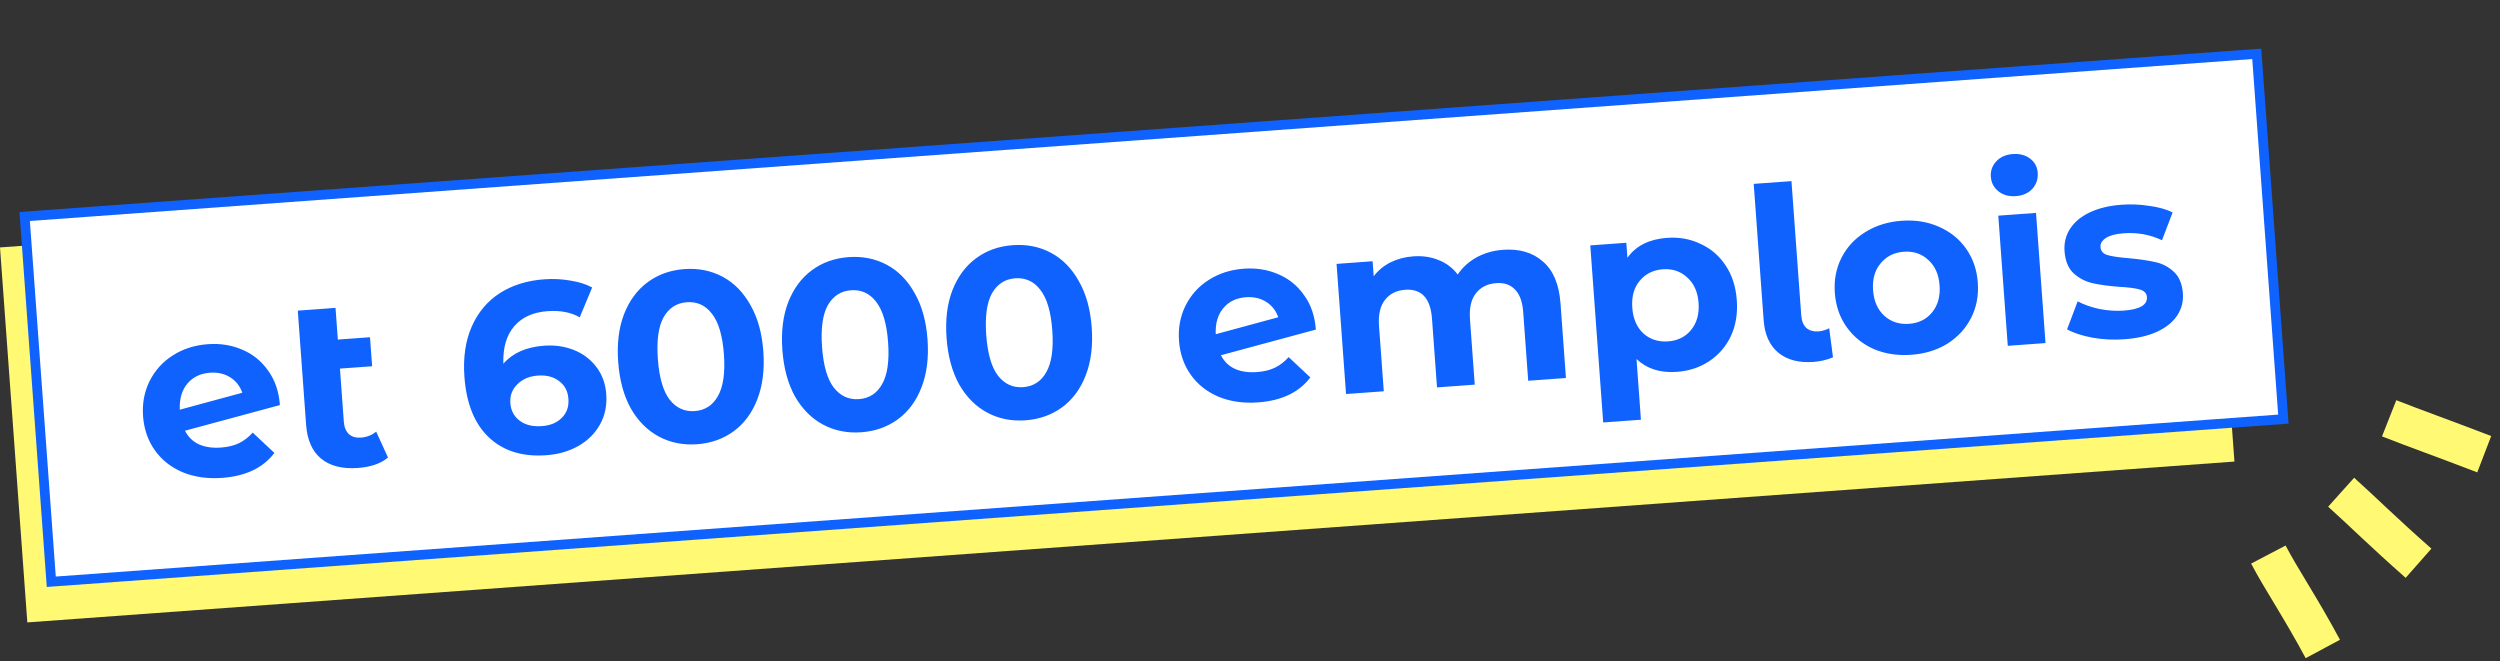
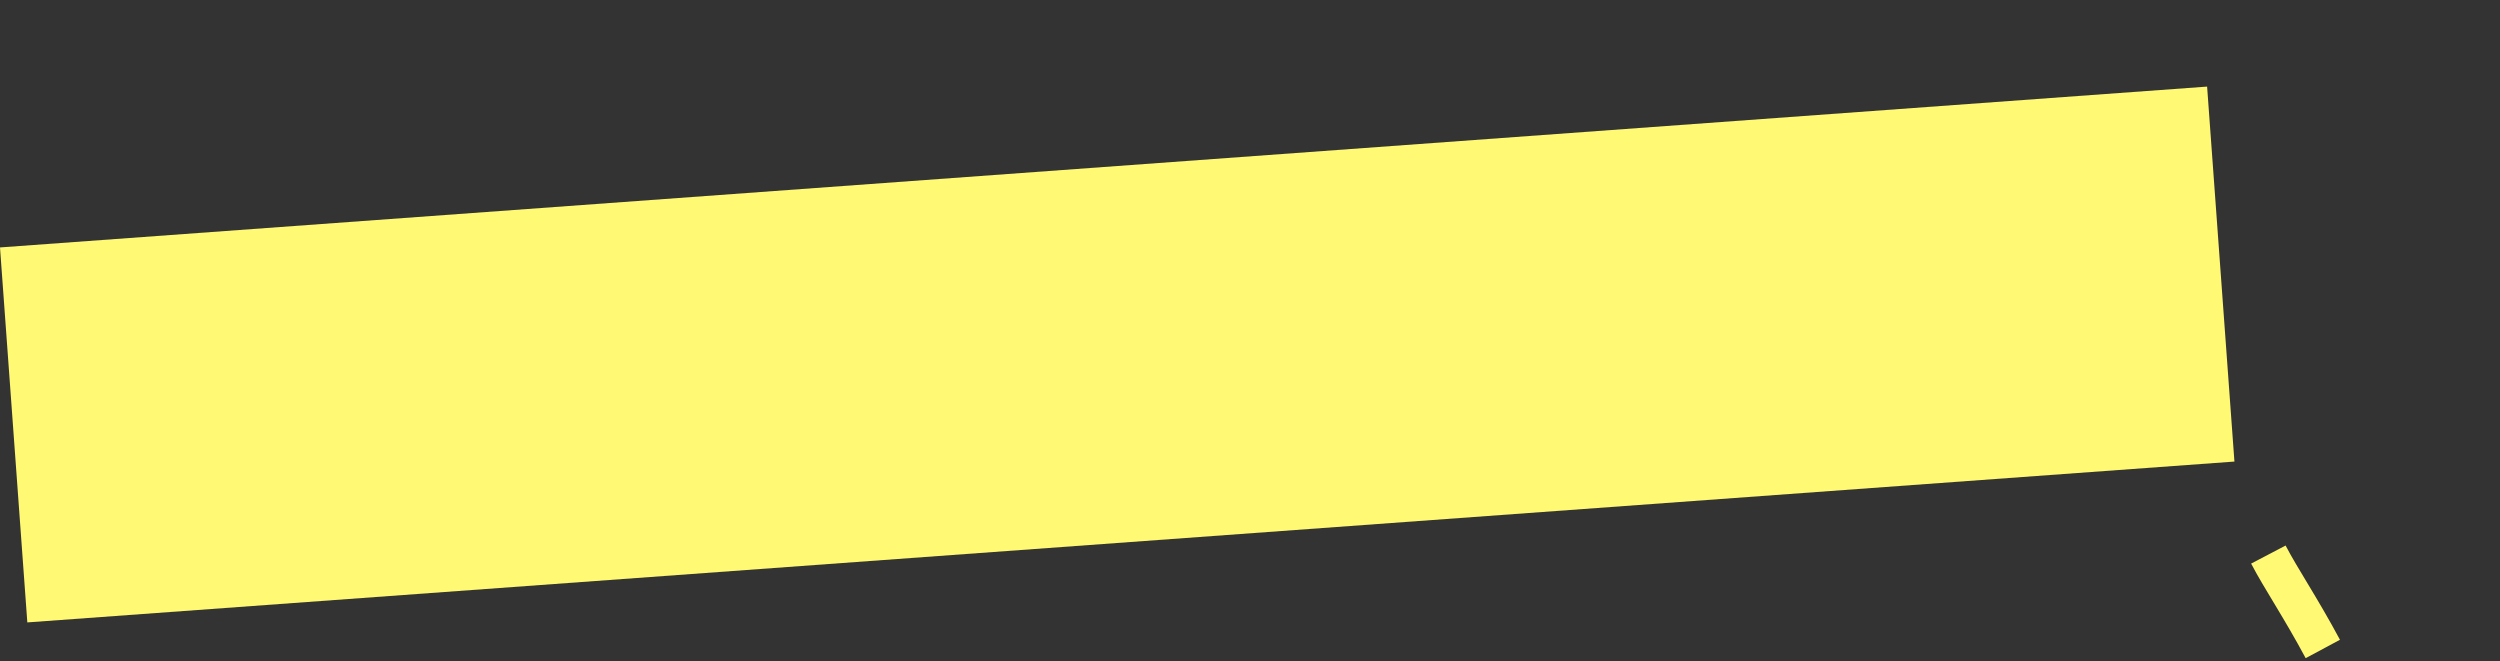
<svg xmlns="http://www.w3.org/2000/svg" width="257" height="68" viewBox="0 0 257 68" fill="none">
  <rect x="0" y="0" width="257" height="68" fill="#333333" stroke="none" />
  <rect y="25.436" width="227.492" height="38.649" transform="rotate(-4.168 0 25.436)" fill="#FFF973" />
-   <rect x="2.535" y="22.255" width="230.067" height="37.649" transform="rotate(-4.168 2.535 22.255)" fill="white" stroke="#0F62FE" />
-   <path d="M22.716 46.009C23.413 45.958 24.019 45.814 24.535 45.576C25.066 45.321 25.548 44.952 25.98 44.471L28.207 46.559C27.052 48.093 25.264 48.948 22.843 49.125C21.335 49.235 19.979 49.042 18.776 48.546C17.572 48.034 16.617 47.278 15.911 46.28C15.205 45.281 14.803 44.119 14.707 42.792C14.611 41.483 14.832 40.283 15.369 39.194C15.922 38.087 16.716 37.204 17.752 36.545C18.802 35.868 20.007 35.481 21.367 35.382C22.644 35.289 23.824 35.478 24.908 35.949C25.992 36.403 26.877 37.122 27.566 38.105C28.269 39.071 28.672 40.25 28.773 41.642L19.015 44.278C19.345 44.921 19.821 45.386 20.442 45.675C21.079 45.961 21.838 46.073 22.716 46.009ZM21.581 38.316C20.603 38.388 19.83 38.761 19.262 39.435C18.695 40.11 18.435 41.004 18.483 42.117L24.906 40.374C24.673 39.691 24.259 39.163 23.665 38.789C23.072 38.416 22.377 38.258 21.581 38.316ZM39.888 47.033C39.528 47.342 39.071 47.592 38.518 47.782C37.98 47.955 37.413 48.063 36.816 48.106C35.208 48.224 33.943 47.907 33.022 47.158C32.101 46.408 31.583 45.246 31.468 43.671L30.613 31.933L34.492 31.65L34.73 34.908L38.037 34.667L38.255 37.651L34.947 37.892L35.344 43.339C35.385 43.902 35.558 44.331 35.863 44.626C36.166 44.904 36.583 45.023 37.114 44.985C37.711 44.941 38.229 44.737 38.669 44.371L39.888 47.033ZM55.934 35.538C57.045 35.457 58.073 35.607 59.017 35.988C59.962 36.37 60.729 36.955 61.32 37.746C61.91 38.519 62.244 39.445 62.323 40.523C62.407 41.683 62.191 42.724 61.675 43.645C61.159 44.566 60.413 45.304 59.436 45.858C58.475 46.395 57.382 46.708 56.155 46.797C53.718 46.975 51.757 46.368 50.272 44.976C48.787 43.584 47.944 41.504 47.742 38.735C47.598 36.762 47.848 35.044 48.491 33.58C49.135 32.117 50.093 30.972 51.366 30.145C52.656 29.318 54.179 28.84 55.937 28.712C56.865 28.645 57.76 28.688 58.621 28.842C59.498 28.978 60.249 29.215 60.873 29.553L59.597 32.621C58.693 32.103 57.585 31.892 56.276 31.988C54.8 32.095 53.663 32.612 52.863 33.537C52.064 34.462 51.691 35.747 51.744 37.393C52.697 36.291 54.094 35.672 55.934 35.538ZM55.712 43.804C56.574 43.742 57.253 43.459 57.75 42.956C58.263 42.452 58.491 41.802 58.433 41.006C58.375 40.21 58.055 39.6 57.474 39.176C56.909 38.734 56.178 38.545 55.283 38.611C54.404 38.675 53.701 38.976 53.174 39.514C52.645 40.036 52.409 40.678 52.464 41.441C52.52 42.204 52.839 42.806 53.421 43.246C54.003 43.687 54.767 43.873 55.712 43.804ZM71.666 45.667C70.224 45.772 68.913 45.509 67.733 44.879C66.554 44.248 65.592 43.285 64.848 41.989C64.119 40.675 63.686 39.082 63.549 37.208C63.413 35.335 63.611 33.703 64.143 32.315C64.69 30.908 65.502 29.807 66.577 29.012C67.653 28.217 68.912 27.767 70.354 27.662C71.796 27.557 73.107 27.82 74.287 28.45C75.466 29.081 76.42 30.053 77.149 31.367C77.894 32.663 78.334 34.247 78.471 36.121C78.607 37.994 78.402 39.634 77.854 41.041C77.322 42.43 76.518 43.522 75.443 44.317C74.367 45.112 73.108 45.562 71.666 45.667ZM71.418 42.26C72.479 42.183 73.275 41.666 73.805 40.711C74.352 39.755 74.556 38.323 74.417 36.416C74.278 34.51 73.869 33.123 73.189 32.255C72.526 31.387 71.663 30.992 70.602 31.069C69.558 31.145 68.762 31.661 68.215 32.618C67.685 33.573 67.489 35.004 67.628 36.911C67.767 38.818 68.168 40.205 68.831 41.074C69.511 41.941 70.373 42.336 71.418 42.26ZM88.545 44.437C87.103 44.542 85.792 44.279 84.612 43.649C83.433 43.018 82.471 42.055 81.727 40.759C80.998 39.445 80.565 37.852 80.428 35.978C80.292 34.105 80.49 32.474 81.022 31.085C81.569 29.678 82.381 28.577 83.456 27.782C84.532 26.987 85.791 26.537 87.233 26.432C88.675 26.327 89.986 26.59 91.166 27.22C92.345 27.851 93.299 28.823 94.028 30.137C94.773 31.433 95.213 33.017 95.35 34.891C95.486 36.764 95.281 38.404 94.733 39.811C94.201 41.2 93.397 42.292 92.322 43.087C91.246 43.882 89.987 44.332 88.545 44.437ZM88.297 41.03C89.358 40.953 90.153 40.437 90.684 39.481C91.231 38.525 91.435 37.093 91.296 35.186C91.157 33.28 90.748 31.893 90.068 31.026C89.404 30.157 88.542 29.762 87.481 29.839C86.437 29.915 85.641 30.431 85.094 31.388C84.564 32.343 84.368 33.774 84.507 35.681C84.646 37.588 85.047 38.975 85.71 39.843C86.39 40.711 87.252 41.106 88.297 41.03ZM105.424 43.207C103.982 43.312 102.671 43.05 101.491 42.419C100.312 41.788 99.35 40.825 98.606 39.529C97.876 38.215 97.444 36.622 97.307 34.748C97.171 32.875 97.368 31.244 97.901 29.855C98.448 28.448 99.26 27.347 100.335 26.552C101.411 25.757 102.67 25.307 104.112 25.202C105.554 25.097 106.865 25.36 108.045 25.991C109.224 26.621 110.178 27.593 110.907 28.907C111.652 30.203 112.092 31.788 112.229 33.661C112.365 35.535 112.16 37.175 111.612 38.581C111.08 39.97 110.276 41.062 109.201 41.857C108.125 42.652 106.866 43.102 105.424 43.207ZM105.176 39.8C106.237 39.723 107.032 39.207 107.563 38.251C108.11 37.295 108.314 35.863 108.175 33.956C108.036 32.05 107.627 30.663 106.947 29.796C106.283 28.927 105.421 28.532 104.36 28.609C103.316 28.685 102.52 29.201 101.973 30.158C101.443 31.113 101.247 32.544 101.386 34.451C101.525 36.358 101.926 37.745 102.589 38.614C103.269 39.481 104.131 39.876 105.176 39.8ZM129.212 38.249C129.908 38.198 130.514 38.054 131.03 37.816C131.562 37.561 132.043 37.192 132.475 36.711L134.702 38.799C133.547 40.333 131.759 41.188 129.339 41.365C127.83 41.475 126.474 41.282 125.271 40.786C124.067 40.274 123.112 39.518 122.406 38.52C121.7 37.521 121.298 36.359 121.202 35.032C121.106 33.722 121.327 32.523 121.865 31.434C122.417 30.327 123.211 29.444 124.247 28.785C125.298 28.108 126.503 27.721 127.862 27.622C129.139 27.529 130.319 27.718 131.404 28.189C132.487 28.643 133.373 29.362 134.061 30.345C134.765 31.311 135.167 32.49 135.269 33.882L125.51 36.518C125.841 37.161 126.316 37.626 126.937 37.914C127.575 38.201 128.333 38.313 129.212 38.249ZM128.076 30.556C127.098 30.627 126.325 31 125.757 31.675C125.19 32.35 124.93 33.244 124.978 34.357L131.401 32.614C131.168 31.931 130.755 31.403 130.161 31.029C129.567 30.656 128.872 30.498 128.076 30.556ZM154.518 25.679C156.193 25.557 157.556 25.958 158.606 26.881C159.672 27.787 160.277 29.227 160.421 31.199L160.979 38.859L157.099 39.142L156.585 32.079C156.507 31.018 156.226 30.247 155.741 29.765C155.271 29.266 154.63 29.046 153.818 29.105C152.906 29.172 152.207 29.523 151.72 30.158C151.231 30.777 151.03 31.667 151.114 32.828L151.603 39.542L147.724 39.825L147.209 32.762C147.056 30.657 146.133 29.665 144.442 29.789C143.547 29.854 142.856 30.204 142.369 30.84C141.881 31.459 141.679 32.348 141.763 33.509L142.253 40.224L138.373 40.506L137.398 27.127L141.104 26.857L141.216 28.399C141.672 27.799 142.246 27.323 142.937 26.973C143.645 26.622 144.43 26.414 145.292 26.352C146.237 26.283 147.105 26.411 147.895 26.737C148.684 27.046 149.337 27.54 149.853 28.219C150.35 27.483 150.998 26.894 151.8 26.452C152.617 26.009 153.524 25.752 154.518 25.679ZM171.375 24.451C172.619 24.36 173.767 24.568 174.821 25.075C175.89 25.564 176.753 26.309 177.409 27.311C178.064 28.297 178.442 29.478 178.542 30.854C178.643 32.23 178.441 33.462 177.936 34.548C177.431 35.618 176.686 36.481 175.7 37.136C174.73 37.774 173.623 38.138 172.379 38.228C170.672 38.353 169.289 37.912 168.233 36.906L168.688 43.148L164.808 43.43L163.482 25.226L167.187 24.956L167.299 26.498C168.176 25.267 169.535 24.585 171.375 24.451ZM171.476 35.094C172.471 35.022 173.259 34.631 173.841 33.922C174.438 33.195 174.695 32.268 174.613 31.14C174.531 30.013 174.142 29.141 173.447 28.525C172.768 27.891 171.931 27.611 170.936 27.683C169.941 27.756 169.145 28.155 168.548 28.882C167.966 29.591 167.717 30.509 167.799 31.637C167.881 32.764 168.262 33.645 168.941 34.279C169.636 34.895 170.481 35.167 171.476 35.094ZM186.441 37.204C184.932 37.314 183.726 37.002 182.823 36.267C181.918 35.517 181.412 34.403 181.304 32.928L180.282 18.902L184.162 18.619L185.168 32.421C185.209 32.985 185.382 33.414 185.686 33.709C186.007 33.985 186.432 34.104 186.962 34.066C187.161 34.051 187.359 34.012 187.554 33.947C187.766 33.882 187.927 33.812 188.039 33.737L188.432 36.734C187.801 36.996 187.137 37.153 186.441 37.204ZM196.484 36.472C195.074 36.575 193.785 36.377 192.615 35.879C191.461 35.363 190.531 34.606 189.825 33.607C189.119 32.608 188.717 31.446 188.621 30.12C188.524 28.793 188.752 27.585 189.306 26.494C189.86 25.404 190.672 24.528 191.74 23.867C192.824 23.188 194.071 22.797 195.48 22.695C196.889 22.592 198.171 22.798 199.325 23.314C200.478 23.814 201.408 24.563 202.114 25.561C202.82 26.56 203.222 27.722 203.318 29.049C203.415 30.375 203.186 31.583 202.632 32.674C202.078 33.764 201.268 34.648 200.2 35.326C199.132 35.987 197.893 36.369 196.484 36.472ZM196.252 33.289C197.247 33.216 198.035 32.825 198.616 32.116C199.214 31.39 199.471 30.462 199.389 29.335C199.307 28.208 198.918 27.336 198.223 26.72C197.544 26.086 196.707 25.805 195.712 25.878C194.717 25.95 193.921 26.35 193.324 27.077C192.726 27.787 192.468 28.706 192.55 29.833C192.632 30.961 193.021 31.841 193.717 32.473C194.412 33.089 195.257 33.361 196.252 33.289ZM205.424 22.17L209.303 21.887L210.278 35.267L206.399 35.55L205.424 22.17ZM207.228 20.163C206.515 20.215 205.919 20.05 205.442 19.669C204.964 19.287 204.702 18.789 204.658 18.175C204.613 17.562 204.799 17.032 205.217 16.585C205.634 16.138 206.2 15.888 206.912 15.836C207.625 15.784 208.22 15.941 208.697 16.306C209.173 16.671 209.433 17.152 209.477 17.749C209.524 18.396 209.34 18.951 208.923 19.415C208.506 19.862 207.941 20.111 207.228 20.163ZM218.395 34.875C217.284 34.956 216.188 34.903 215.108 34.715C214.026 34.51 213.155 34.224 212.495 33.855L213.585 30.976C214.21 31.314 214.954 31.576 215.818 31.763C216.68 31.933 217.518 31.989 218.33 31.93C219.972 31.81 220.763 31.344 220.703 30.532C220.676 30.151 220.432 29.893 219.972 29.76C219.512 29.627 218.814 29.536 217.877 29.488C216.771 29.402 215.853 29.277 215.125 29.113C214.396 28.95 213.747 28.614 213.176 28.105C212.622 27.596 212.309 26.835 212.235 25.824C212.173 24.978 212.359 24.215 212.793 23.533C213.242 22.834 213.918 22.268 214.819 21.835C215.738 21.402 216.835 21.138 218.112 21.045C219.057 20.977 220.002 21.016 220.946 21.164C221.905 21.294 222.705 21.519 223.345 21.839L222.253 24.694C221.028 24.116 219.719 23.878 218.326 23.98C217.497 24.04 216.884 24.202 216.486 24.464C216.089 24.726 215.903 25.04 215.93 25.405C215.96 25.819 216.205 26.093 216.664 26.226C217.124 26.359 217.849 26.465 218.838 26.543C219.945 26.645 220.855 26.779 221.567 26.944C222.278 27.092 222.91 27.421 223.464 27.931C224.018 28.44 224.33 29.184 224.402 30.163C224.462 30.991 224.267 31.747 223.817 32.43C223.367 33.113 222.674 33.672 221.739 34.107C220.819 34.524 219.705 34.78 218.395 34.875Z" fill="#0F62FE" />
  <path d="M233.187 57.009C234.523 59.558 236.485 62.425 238.785 66.714" stroke="#FFF973" stroke-width="4" />
-   <path d="M240.671 50.6C242.812 52.522 244.973 54.684 248.625 57.9" stroke="#FFF973" stroke-width="4" />
-   <path d="M245.605 43C248.281 44.056 250.836 44.948 255.379 46.692" stroke="#FFF973" stroke-width="4" />
</svg>